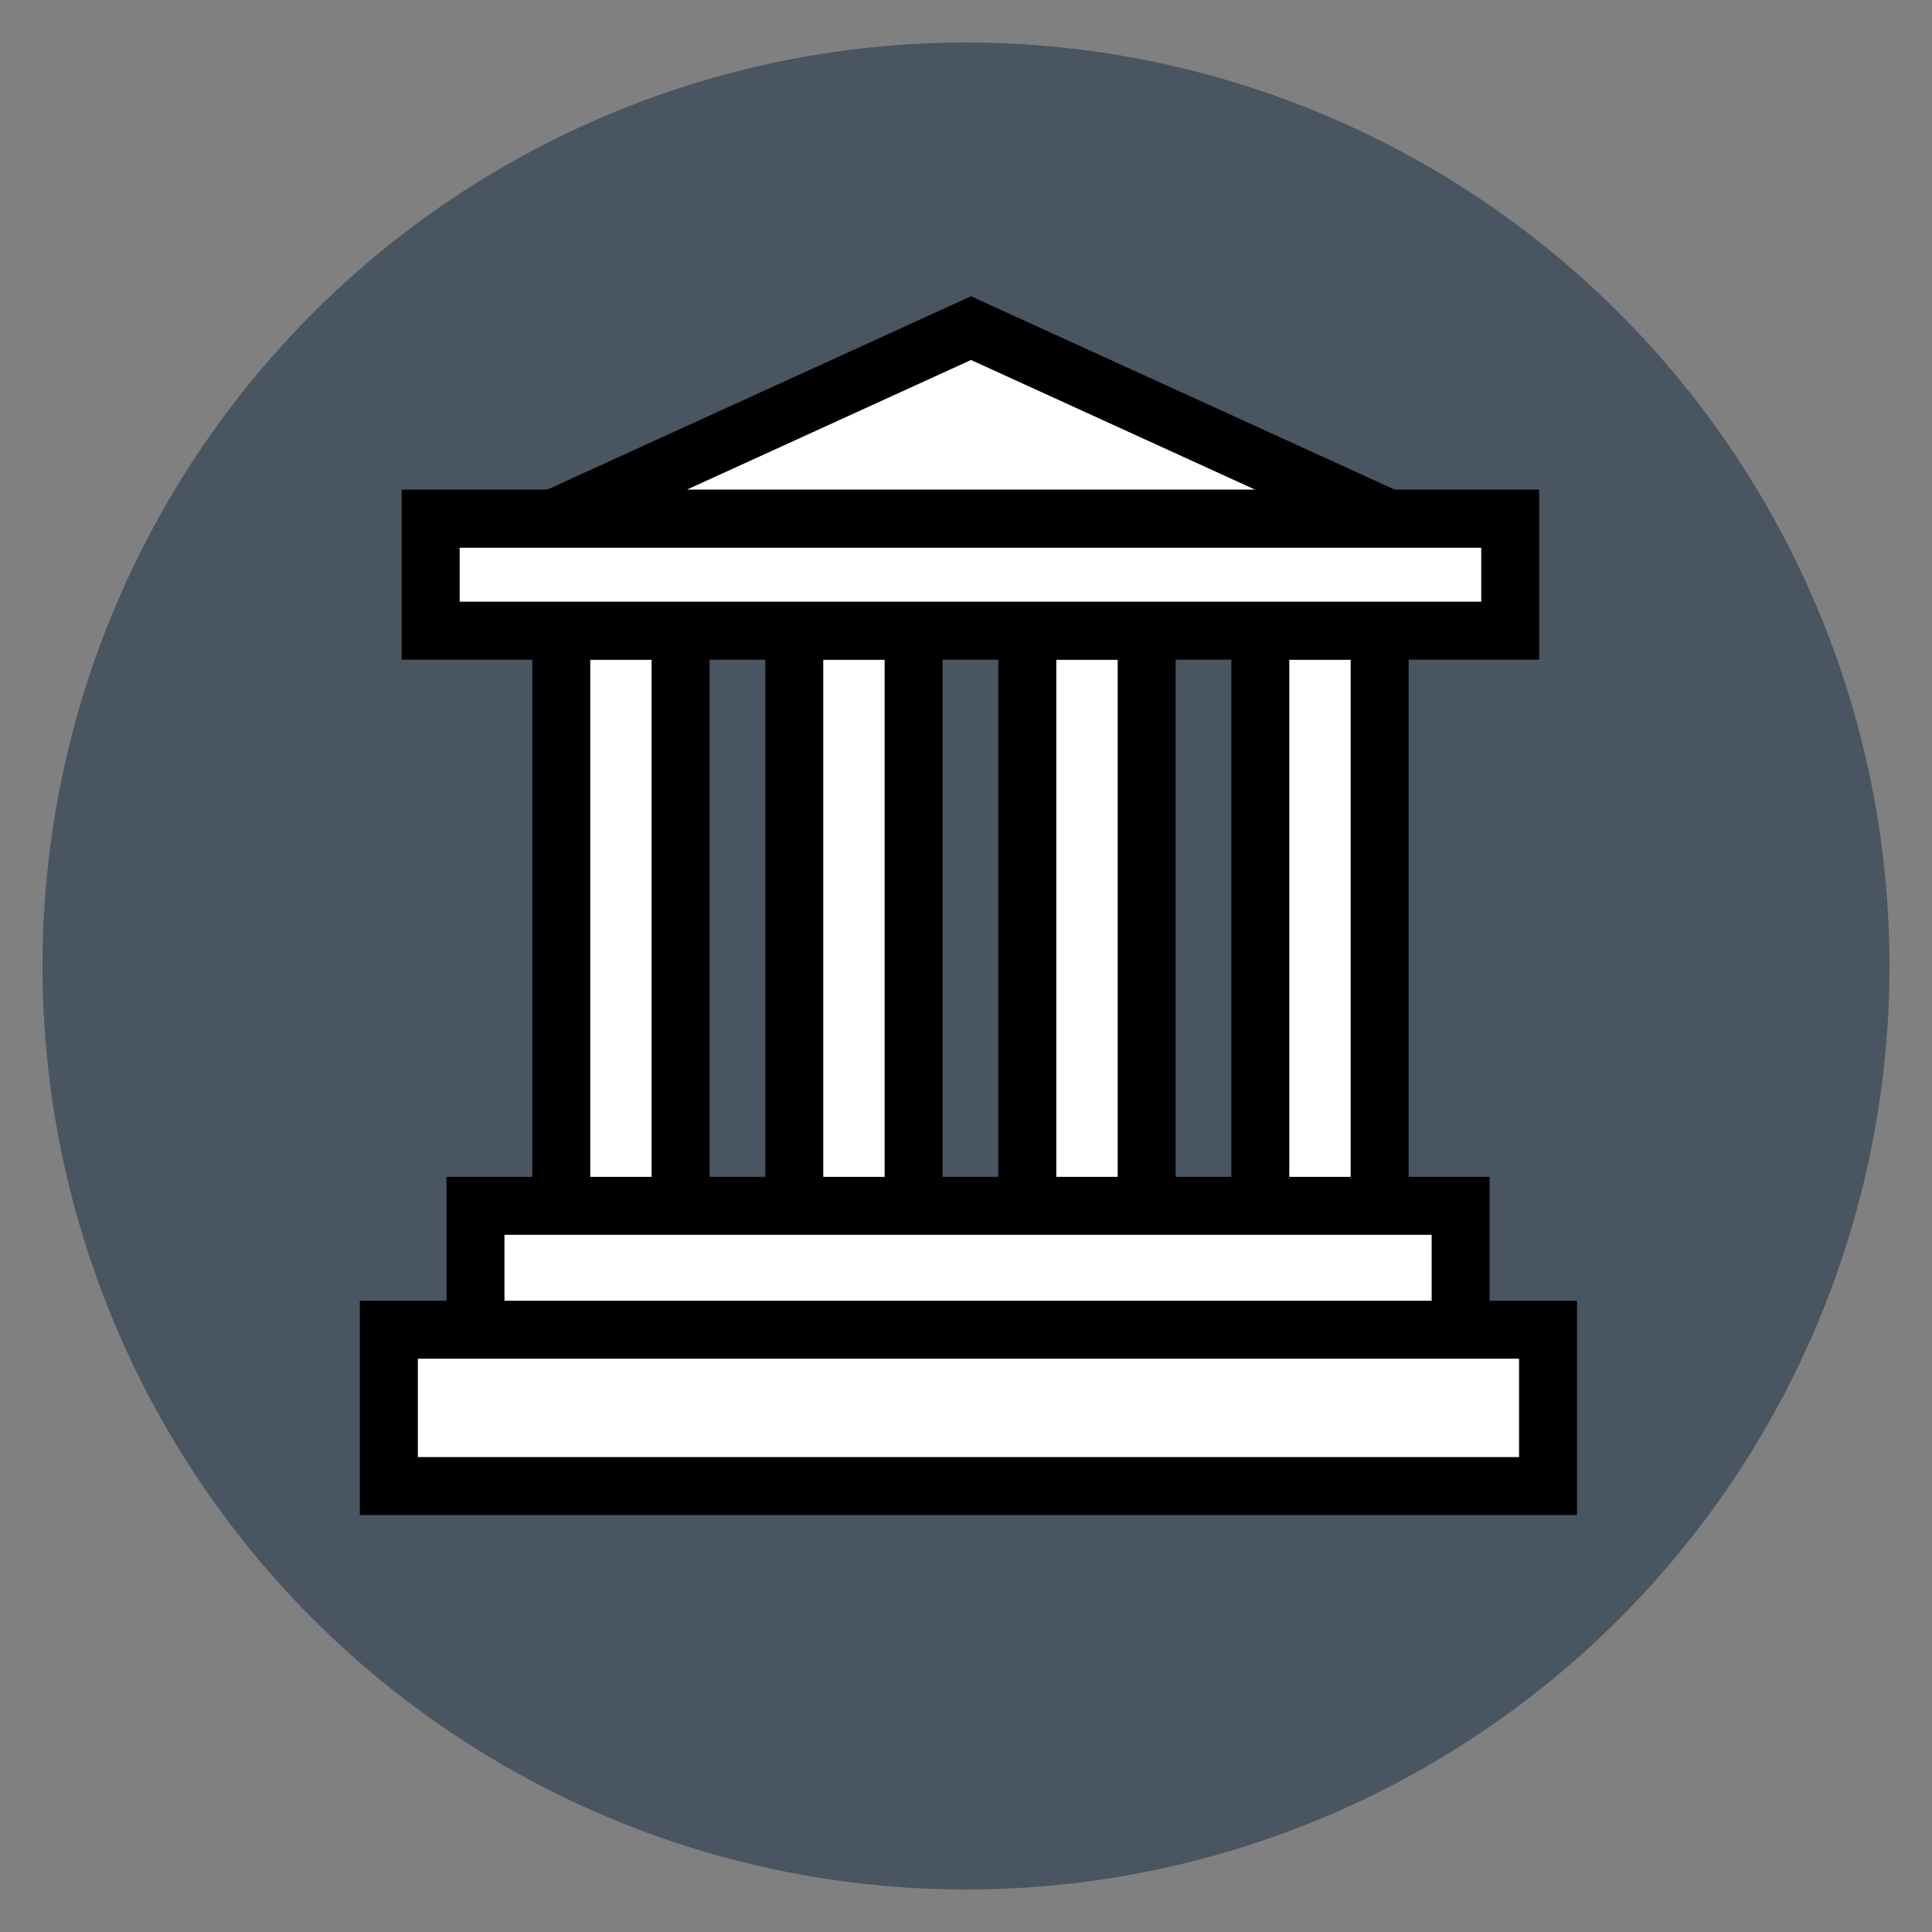
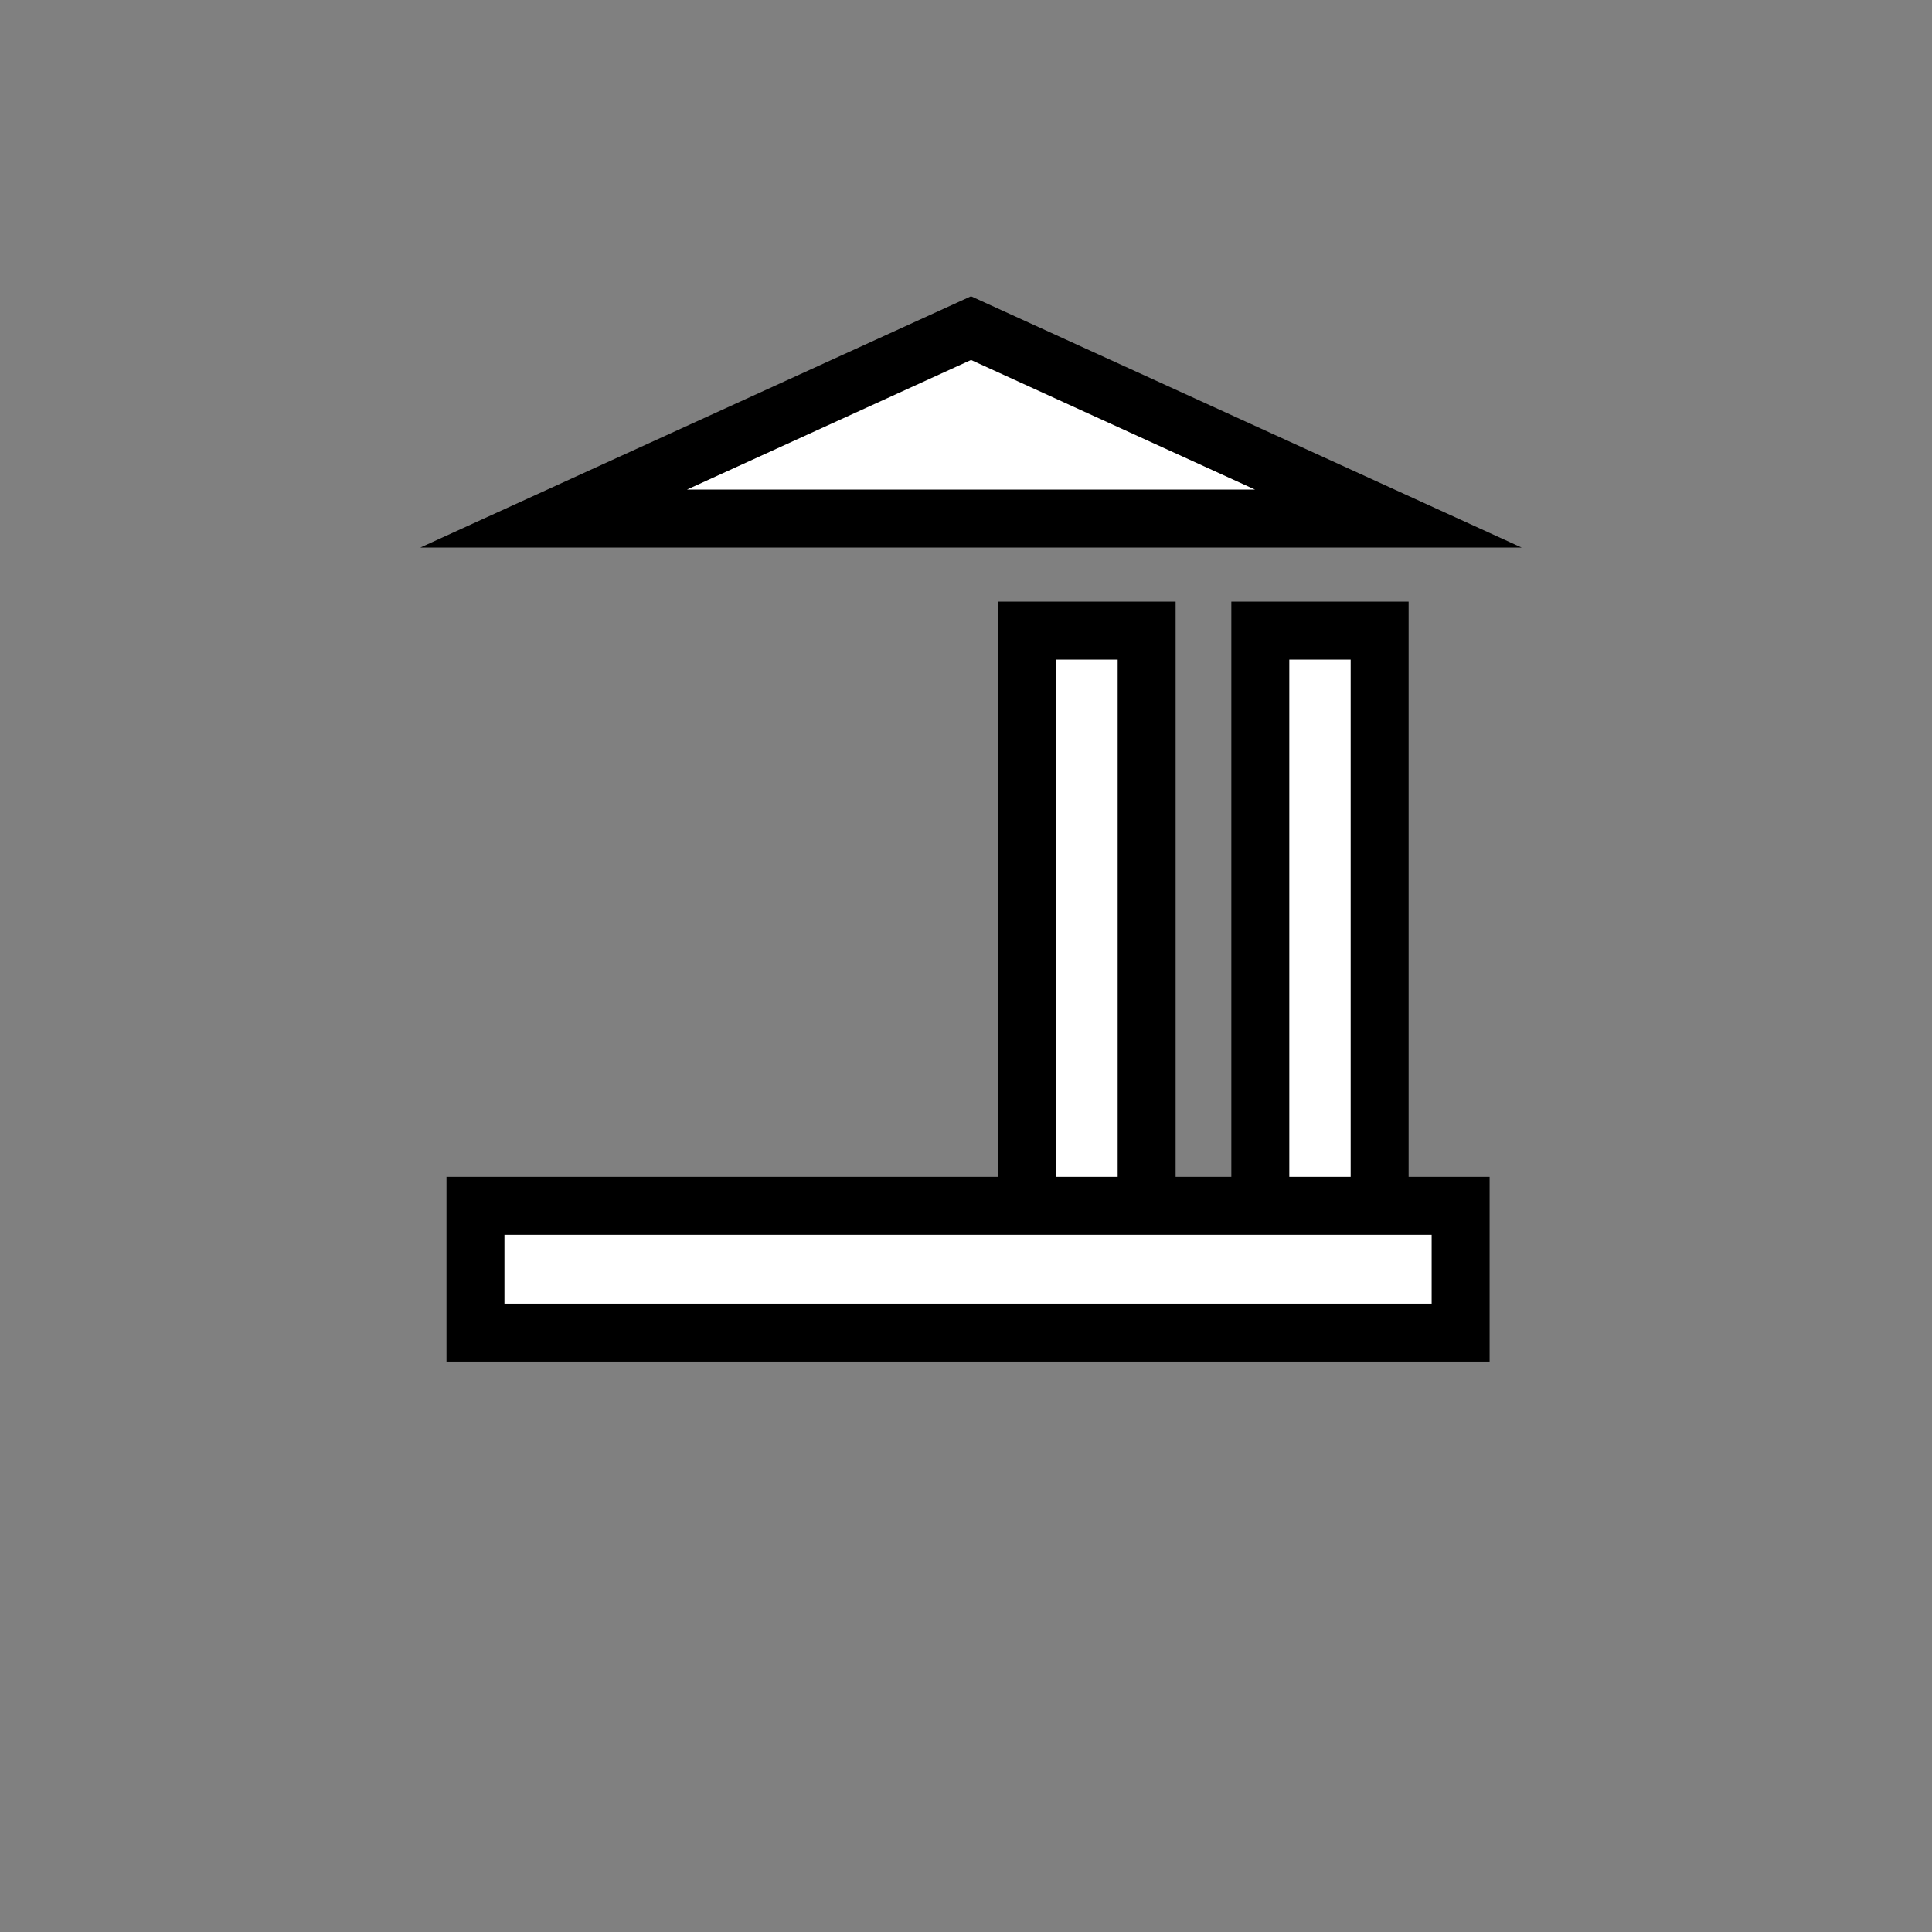
<svg xmlns="http://www.w3.org/2000/svg" data-name="Layer 1" id="Layer_1" viewBox="0 0 500 500">
  <rect x="0" y="0" width="500" height="500" fill="#808080" stroke="none" />
  <defs>
    <style>.cls-1{fill:#495561;}.cls-2{fill:#fff;stroke:#000;stroke-miterlimit:10;stroke-width:15px;}</style>
  </defs>
  <title />
-   <circle class="cls-1" cx="250" cy="250" r="239" />
  <rect class="cls-2" height="152.67" width="30.88" x="326.17" y="163.21" />
  <rect class="cls-2" height="152.67" width="30.88" x="265.87" y="163.21" />
-   <rect class="cls-2" height="152.67" width="30.88" x="205.56" y="163.21" />
-   <rect class="cls-2" height="152.67" width="30.88" x="145.26" y="163.21" />
-   <rect class="cls-2" height="29.01" width="279.38" x="111.46" y="134.21" />
  <polygon class="cls-2" points="251.3 84.92 359.31 134.21 251.3 134.21 143.28 134.21 251.3 84.92" />
  <rect class="cls-2" height="32.82" width="254.96" x="123.05" y="312.07" />
-   <rect class="cls-2" height="40.46" width="299.99" x="100.64" y="344.13" />
</svg>